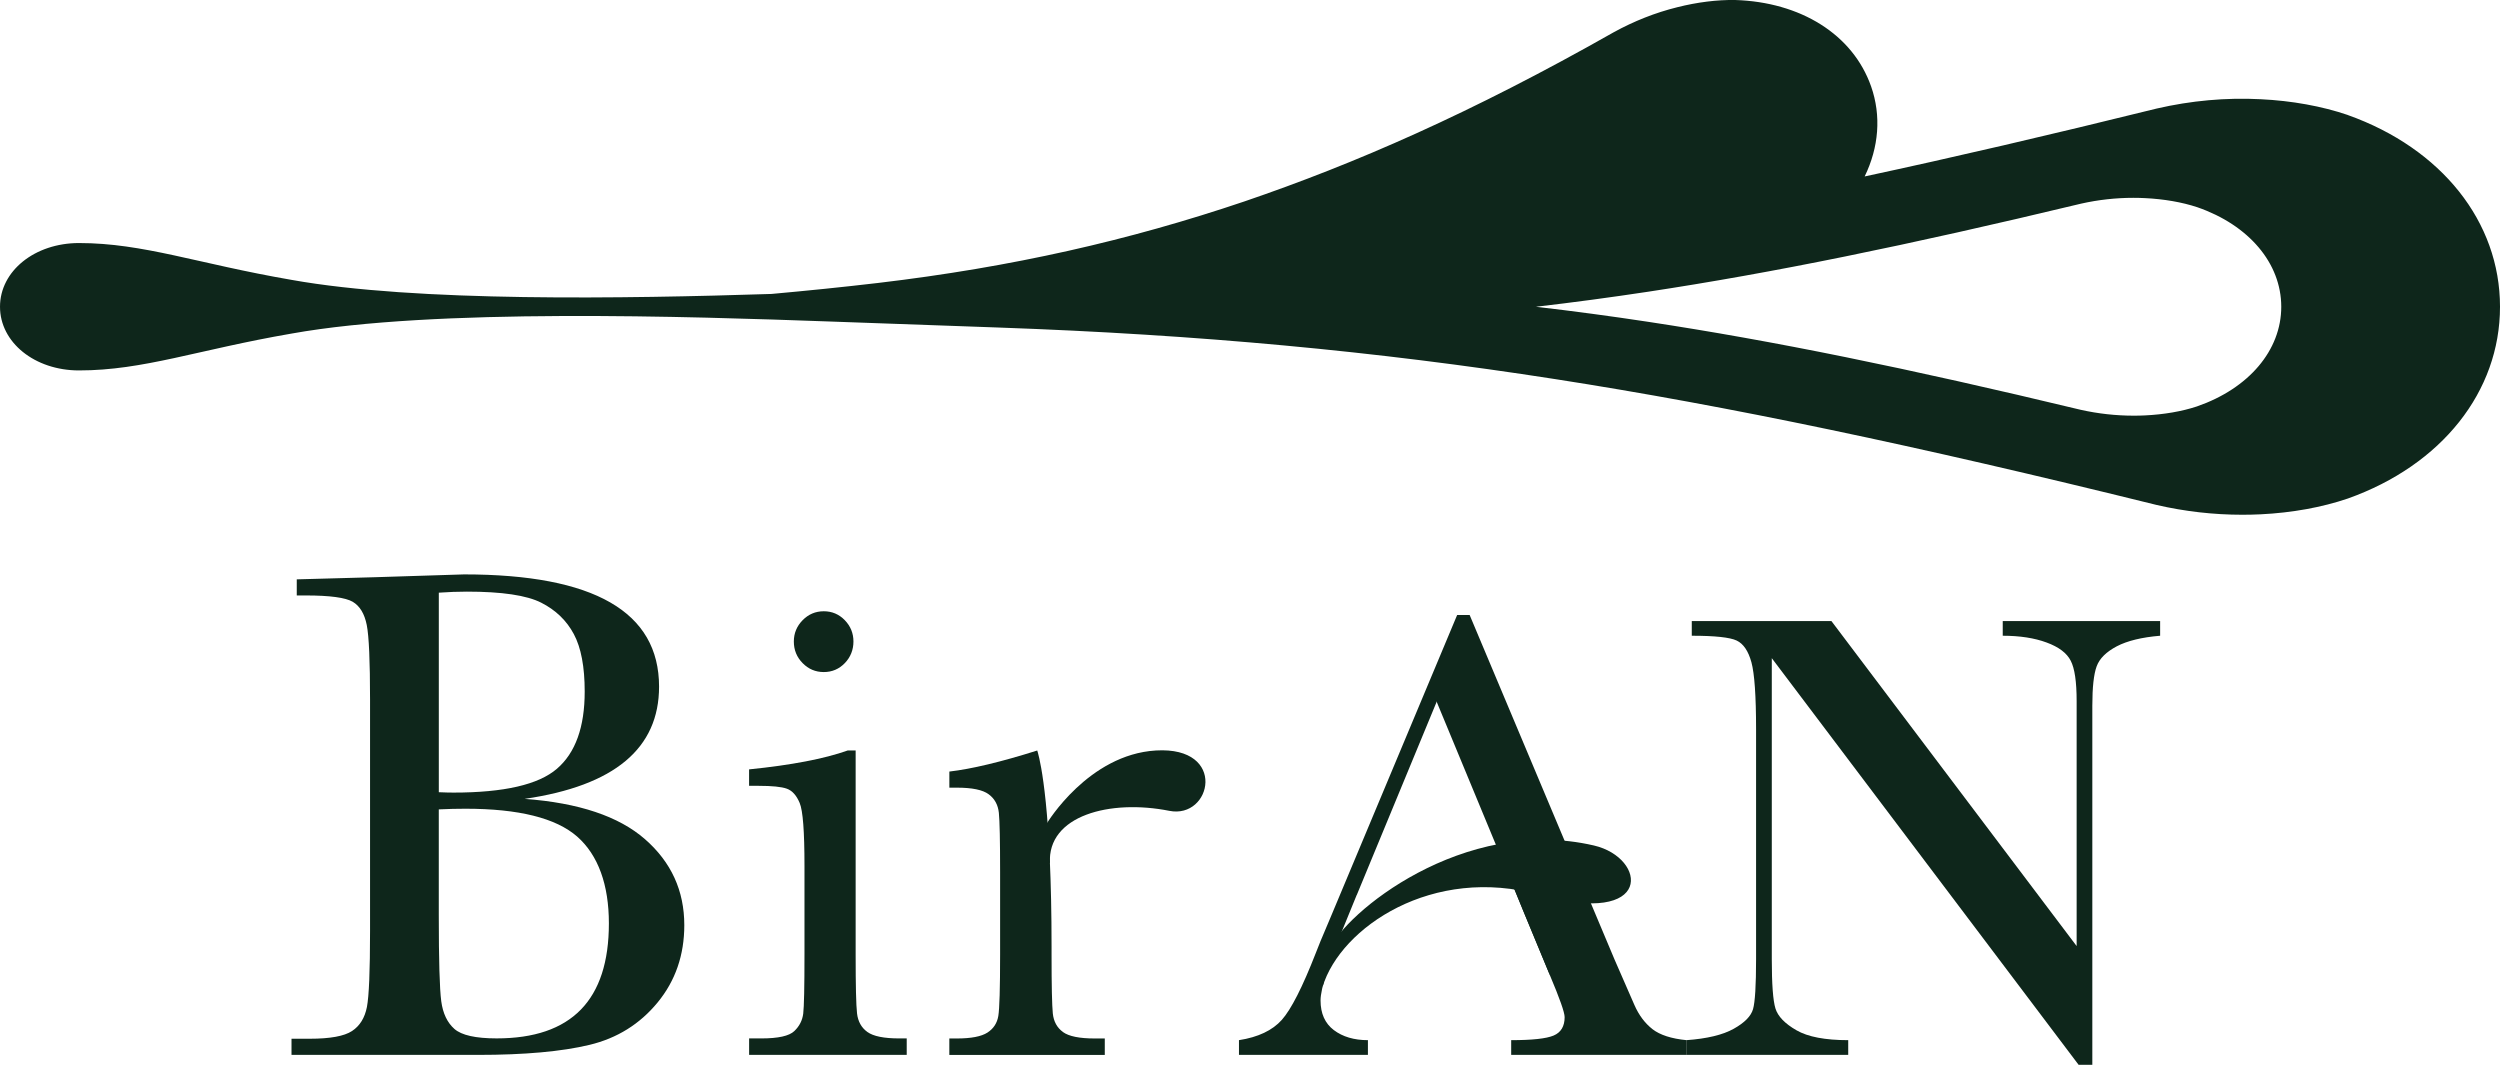
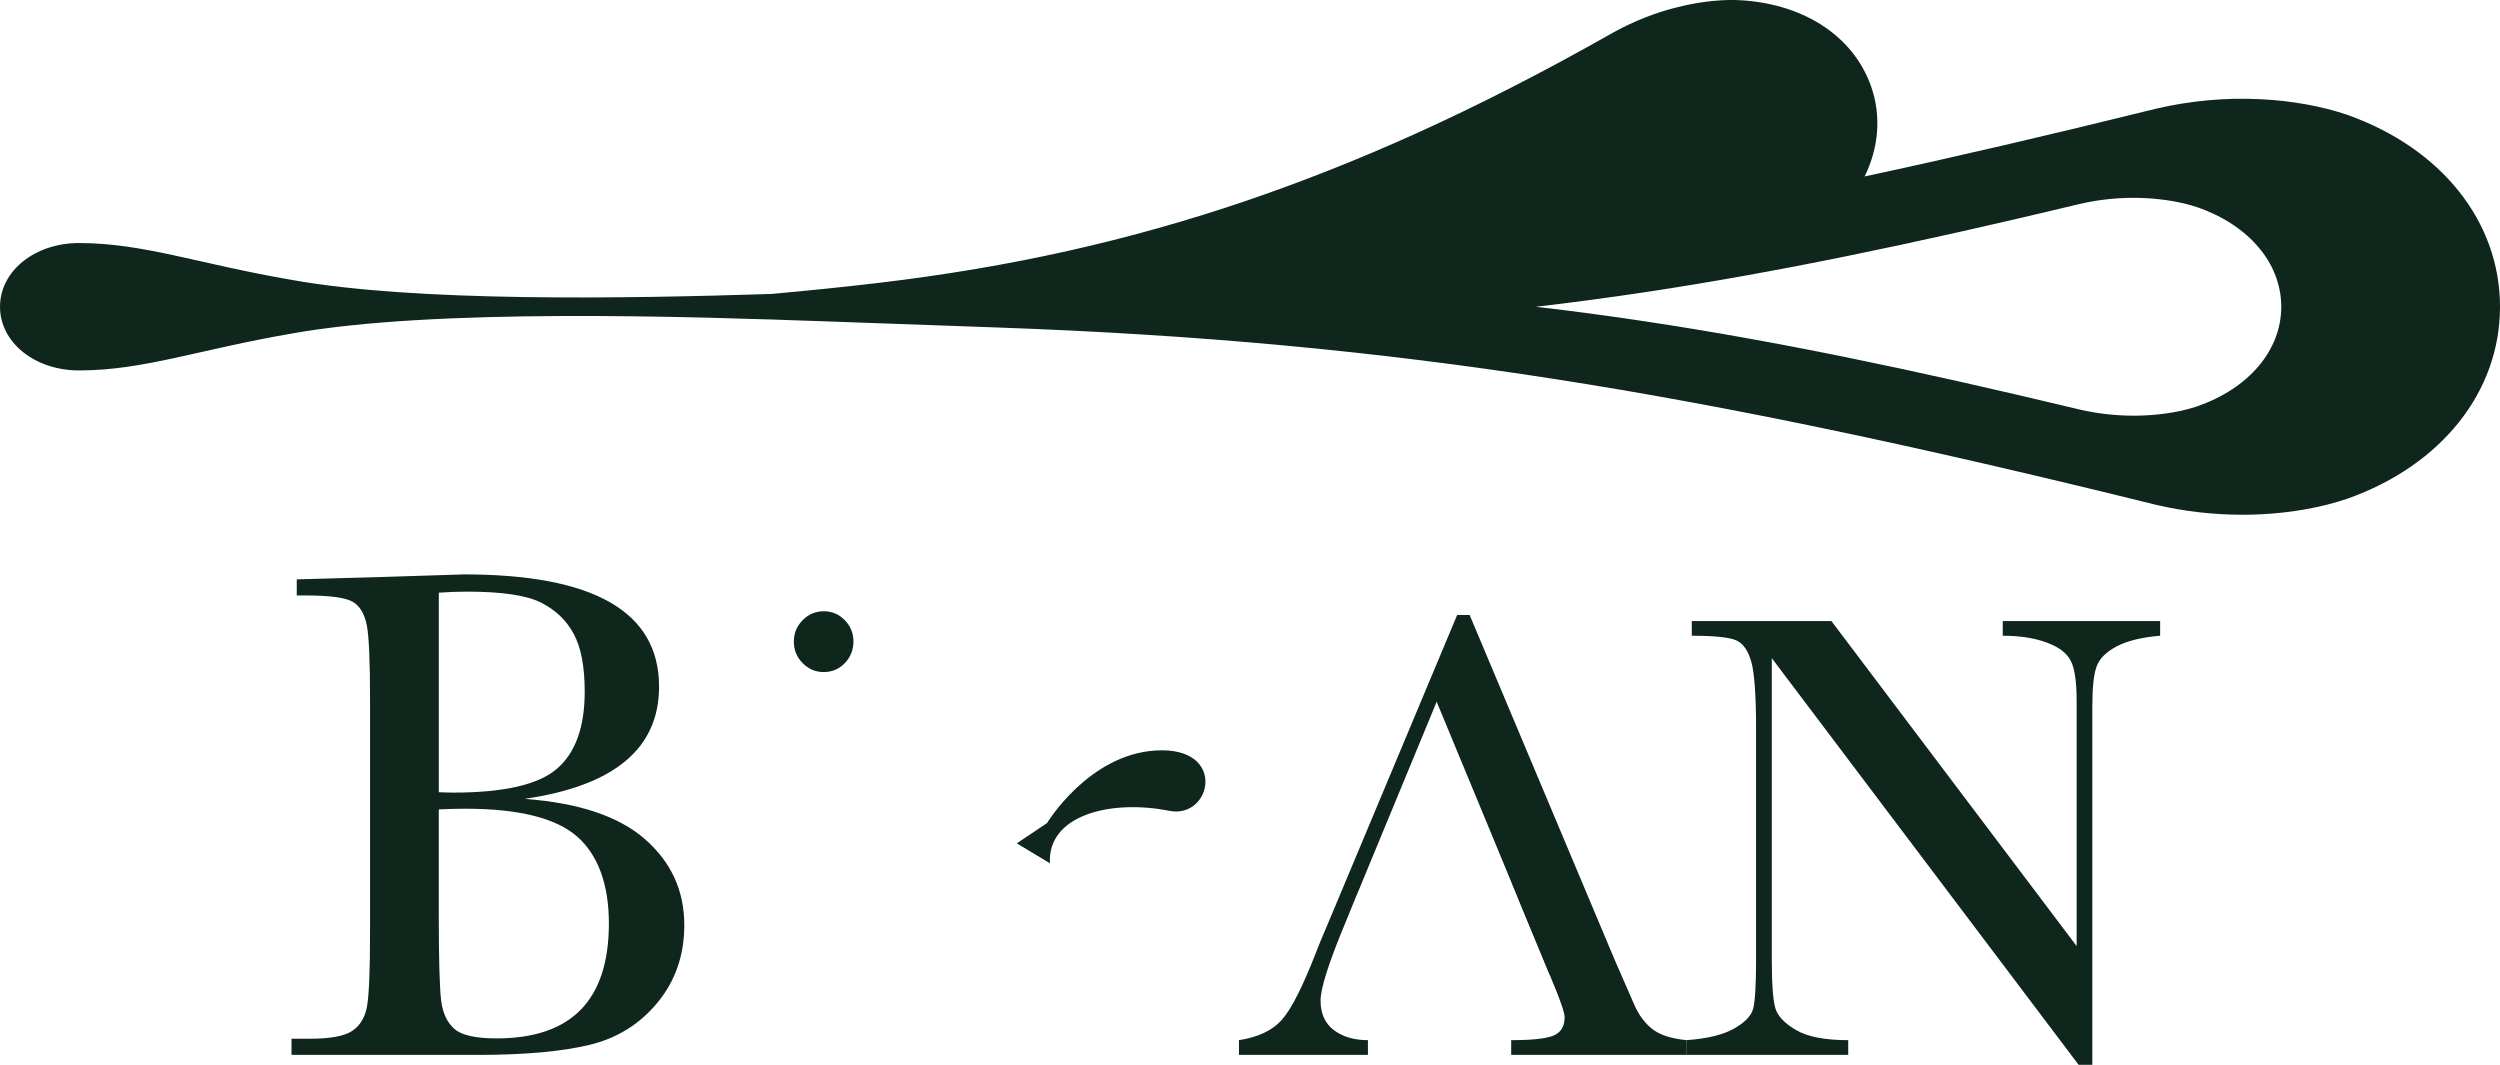
<svg xmlns="http://www.w3.org/2000/svg" id="_レイヤー_2" data-name="レイヤー 2" viewBox="0 0 861.98 367.14">
  <defs>
    <style>
      .cls-1 {
        fill: #0e261b;
      }
    </style>
  </defs>
  <g id="_レイヤー_1-2" data-name="レイヤー 1">
    <g>
      <g>
        <path class="cls-1" d="M180.92,275.45c18.61,1.37,32.44,6,41.47,13.9,9.04,7.9,13.55,17.78,13.55,29.63,0,10.32-3.07,19.2-9.2,26.66-6.13,7.45-13.96,12.34-23.52,14.63-9.54,2.29-22.35,3.45-38.39,3.45h-64.32v-5.57h6.29c7.01,0,11.87-.88,14.56-2.65,2.71-1.77,4.41-4.54,5.15-8.29.72-3.75,1.08-12.47,1.08-26.18v-79.8c0-13.29-.37-21.89-1.14-25.75-.78-3.88-2.38-6.53-4.84-7.99-2.47-1.44-7.84-2.18-16.15-2.18h-3.14v-5.55l26.98-.74,30.71-.97c44.81,0,67.23,12.9,67.23,38.7,0,10.64-3.85,19.19-11.55,25.63-7.7,6.44-19.29,10.8-34.76,13.06ZM151.29,273.15c2.02.09,3.71.13,5.08.13,17.42,0,29.31-2.74,35.67-8.23,6.37-5.48,9.56-14.35,9.56-26.6,0-8.54-1.25-15.15-3.75-19.82-2.49-4.67-6.24-8.29-11.25-10.83-5-2.54-13.54-3.81-25.63-3.81-3.14,0-6.37.13-9.67.36v68.8ZM151.29,279.07v36.52c0,15.56.29,25.43.85,29.63.56,4.2,2.08,7.37,4.53,9.54,2.47,2.18,7.32,3.27,14.58,3.27,12.89,0,22.56-3.3,29.02-9.92,6.44-6.6,9.67-16.52,9.67-29.74s-3.65-23.52-10.94-29.93c-7.31-6.4-20.14-9.6-38.52-9.6-2.9,0-5.95.07-9.18.23Z" />
        <g>
-           <path class="cls-1" d="M295.02,258.76v70.33c0,10.77.16,17.54.48,20.33.32,2.79,1.53,4.94,3.57,6.4,2.06,1.48,5.71,2.22,10.97,2.22h2.59v5.67h-54.34v-5.67h4.2c5.82,0,9.62-.84,11.38-2.53,1.76-1.67,2.79-3.69,3.08-6.04.28-2.34.43-9.14.43-20.39v-30.55c0-11.83-.54-19.05-1.66-21.68-1.1-2.63-2.59-4.26-4.44-4.92-1.85-.66-5.07-.98-9.67-.98h-3.33v-5.67c14.63-1.48,25.96-3.66,34.01-6.52h2.72Z" />
          <path class="cls-1" d="M273.71,221.19c0-2.84,1.01-5.29,3.03-7.35,2.01-2.05,4.45-3.08,7.29-3.08s5.27,1.03,7.25,3.08c1.99,2.06,2.98,4.51,2.98,7.35s-.99,5.4-2.98,7.45c-1.98,2.05-4.39,3.08-7.25,3.08s-5.28-1.03-7.29-3.08c-2.02-2.05-3.03-4.53-3.03-7.45Z" />
        </g>
        <path class="cls-1" d="M716.69,367.14l-105.79-140.21v103.8c0,8.61.42,14.27,1.26,16.99.84,2.72,3.26,5.22,7.23,7.5,3.96,2.29,9.92,3.42,17.86,3.42v5.08h-55.81v-5.08c7.13-.51,12.57-1.82,16.32-3.92,3.75-2.09,5.97-4.35,6.67-6.77.7-2.43,1.05-8.17,1.05-17.22v-79.31c0-11.47-.54-19.15-1.6-23.06-1.07-3.89-2.75-6.39-5.08-7.5-2.31-1.1-7.48-1.66-15.49-1.66v-5.06h48.15l84.55,112.06v-84.49c0-6.62-.67-11.25-2.04-13.89-1.35-2.66-4.13-4.75-8.33-6.29-4.2-1.55-9.23-2.33-15.11-2.33v-5.06h54.27v5.06c-6.33.53-11.3,1.74-14.94,3.64-3.64,1.92-5.96,4.21-6.94,6.89-1,2.68-1.5,7.23-1.5,13.63v123.77h-4.73Z" />
-         <path class="cls-1" d="M458.5,327.34c4.76-12.1,45.85-46.32,91.07-35.82,18.3,4.25,20.81,28.14-18.69,17.05-36.77-10.33-68.63,11.09-74.86,31.66l-.64-6.87,3.12-6.02Z" />
        <path class="cls-1" d="M569.76,354.84c-2.6-2.03-4.68-4.8-6.23-8.33l-6.84-15.66-49.97-118.81h-4.3l-43.46,103.8c-3.17,7.43-4.93,11.69-5.3,12.8-4.56,11.69-8.46,19.36-11.69,23-3.24,3.63-8.15,5.97-14.78,7v5.08h44.46v-5.08c-4.77,0-8.69-1.16-11.75-3.47-3.05-2.31-4.58-5.72-4.58-10.21,0-4.18,2.87-13.17,8.6-26.91l3.87-9.48h.03l5.14-12.44,23.27-56.28,21.55,55.88h0s3.27,7.87,3.27,7.87h-.08l4.43,10.93,9,21.73c3.38,8.01,5.08,12.82,5.08,14.44,0,3.17-1.28,5.29-3.8,6.35-2.54,1.07-7.42,1.59-14.63,1.59v5.08h60.45v-5.08c-5.22-.51-9.13-1.78-11.75-3.8Z" />
        <polygon class="cls-1" points="534.41 336.26 494.04 238.8 499.48 235.6 531.5 309.26 534.41 336.26" />
-         <path class="cls-1" d="M366.51,355.83c-2.04-1.47-3.22-3.61-3.51-6.4-.28-2.79-.43-9.56-.43-20.33v-2.74c0-46.91-3.74-63.35-4.71-66.83-.08-.24-.14-.52-.23-.76-12.47,3.94-22.58,6.36-30.3,7.26v5.55h2.59c5.26,0,8.92.75,10.97,2.28,2.06,1.51,3.22,3.66,3.51,6.4.28,2.75.43,9.55.43,20.39v28.45c0,11.66-.21,18.73-.62,21.2-.41,2.47-1.66,4.38-3.75,5.73-2.1,1.35-5.61,2.03-10.55,2.03h-2.59v5.67h53.6v-5.67h-3.45c-5.26,0-8.92-.73-10.97-2.22Z" />
        <path class="cls-1" d="M362.02,297.67c-.99-16.51,20.76-22.17,41.15-18.1,14.62,2.92,20.14-22.27-4.6-20.81-23.3,1.37-37.55,25.02-37.55,25.02l-10.45,7.01,11.46,6.87Z" />
      </g>
      <path class="cls-1" d="M809.51,39.65c-8.92-3.04-19.31-4.92-30.07-5.44-11.95-.62-24.01.49-35.8,3.21-37.03,9.15-70.15,16.86-100.72,23.42,4.9-10.07,5.77-20.92,2.22-31.05C638.8,11.78,620.74.7,598.25,0c-6.19-.1-13.05.76-19.89,2.48-7.61,1.88-14.97,4.8-21.92,8.62-49.33,27.98-89.35,45.37-127.37,58.35-39.81,13.45-80.15,22.64-126.31,28.11-12.22,1.44-24.48,2.68-36.76,3.79-50.21,1.61-122.44,2.88-165.52-4.86-32.43-5.59-51.02-12.69-73.24-12.69-15.27,0-27.24,9.64-27.24,21.96s11.97,21.96,27.24,21.96c0,0,0,0,0,0,22.22,0,40.81-7.1,73.24-12.7,49.35-8.87,136.93-5.91,185.86-4.16,0,0,0,0,.01,0l57.98,2.07c68.82,2.45,129.8,8.11,191.94,17.79,59.55,9.28,123.5,22.66,207.38,43.4,9.7,2.23,19.59,3.36,29.49,3.36,2.09,0,4.19-.05,6.29-.15,10.76-.52,21.16-2.4,30.1-5.45,32.35-11.52,52.45-36.85,52.45-66.11s-20.1-54.58-52.48-66.11ZM757.46,140.14c-5.12,1.7-11.36,2.78-17.89,3.09-1.33.07-2.61.09-3.89.09-6.12,0-12.26-.68-18.25-2.02-60.14-14.46-106.22-23.83-149.21-30.35-12.9-1.96-25.74-3.68-38.65-5.18,12.91-1.5,25.75-3.23,38.65-5.18,42.82-6.49,88.89-15.86,149.39-30.39,5.83-1.31,11.92-1.99,17.92-1.99,1.33,0,2.66.03,3.99.1,6.57.31,12.81,1.39,18.09,3.14,17.8,6.16,28.95,19.33,28.95,34.32s-11.15,28.16-29.09,34.37Z" />
    </g>
  </g>
</svg>